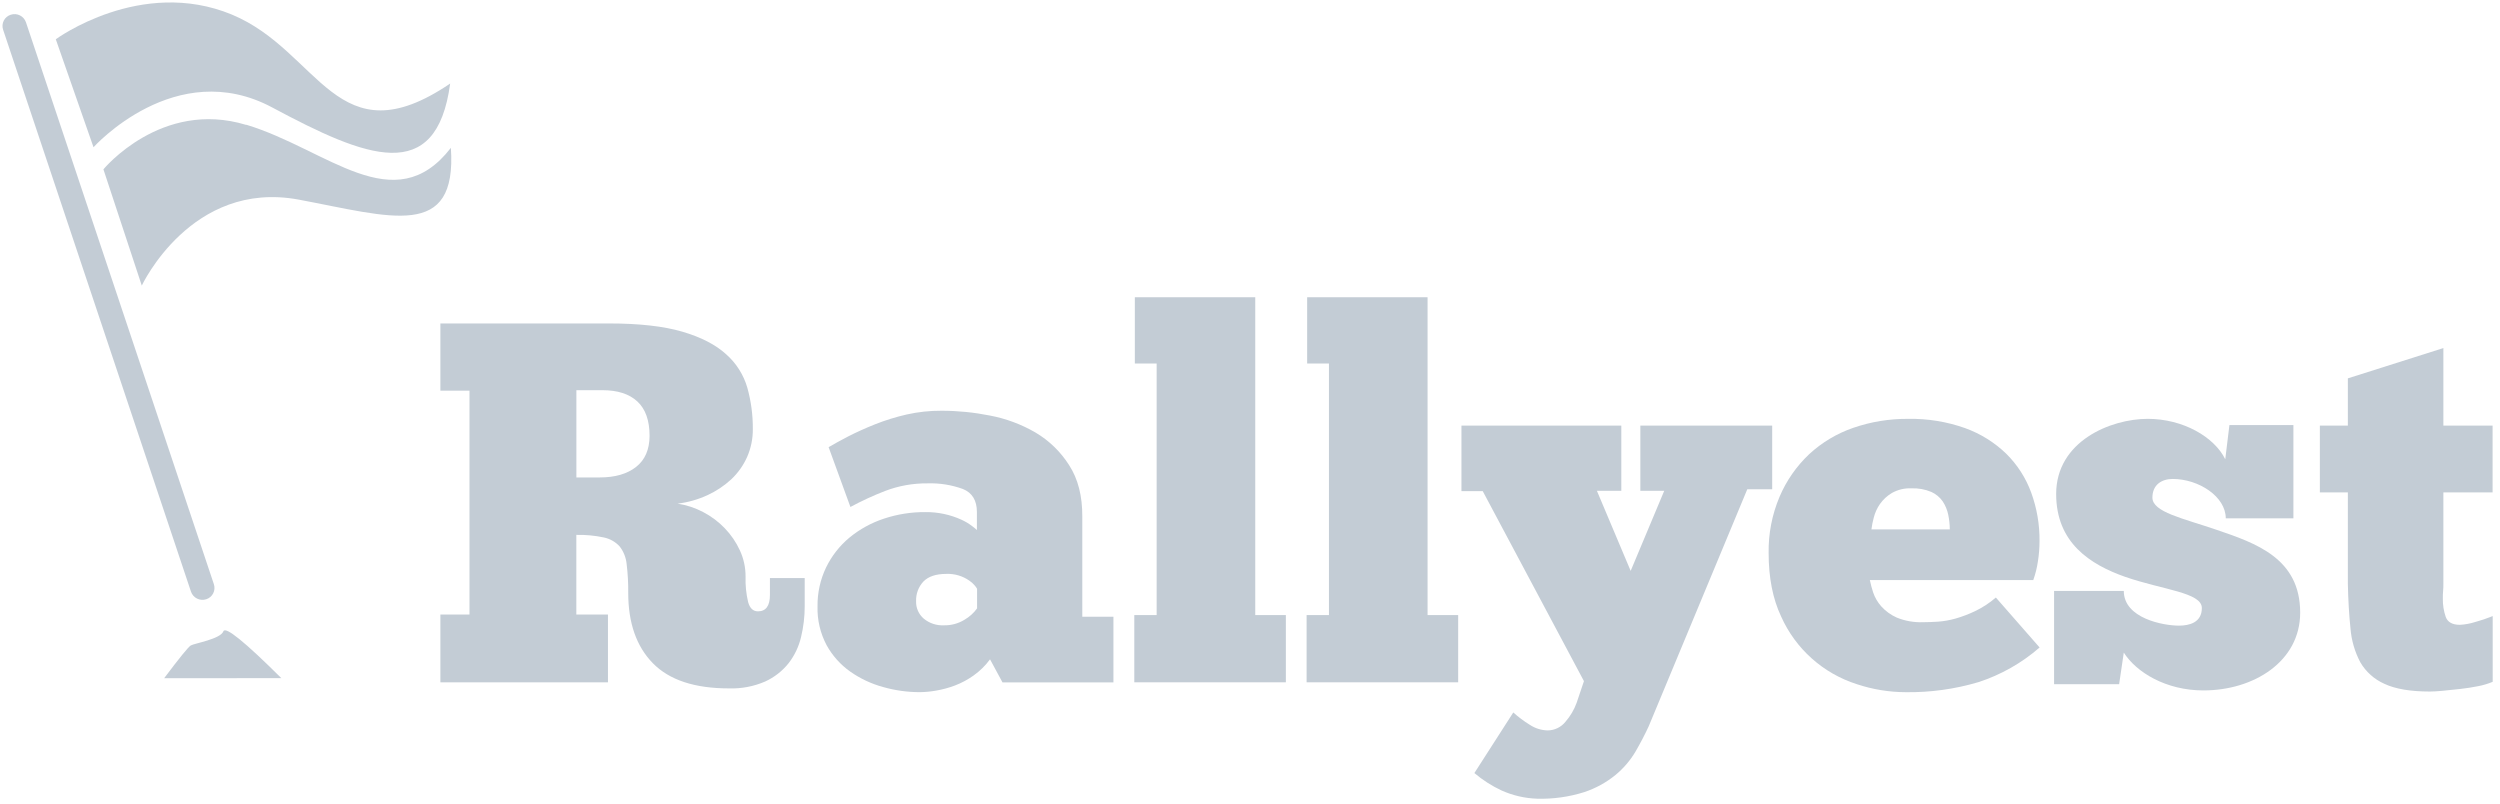
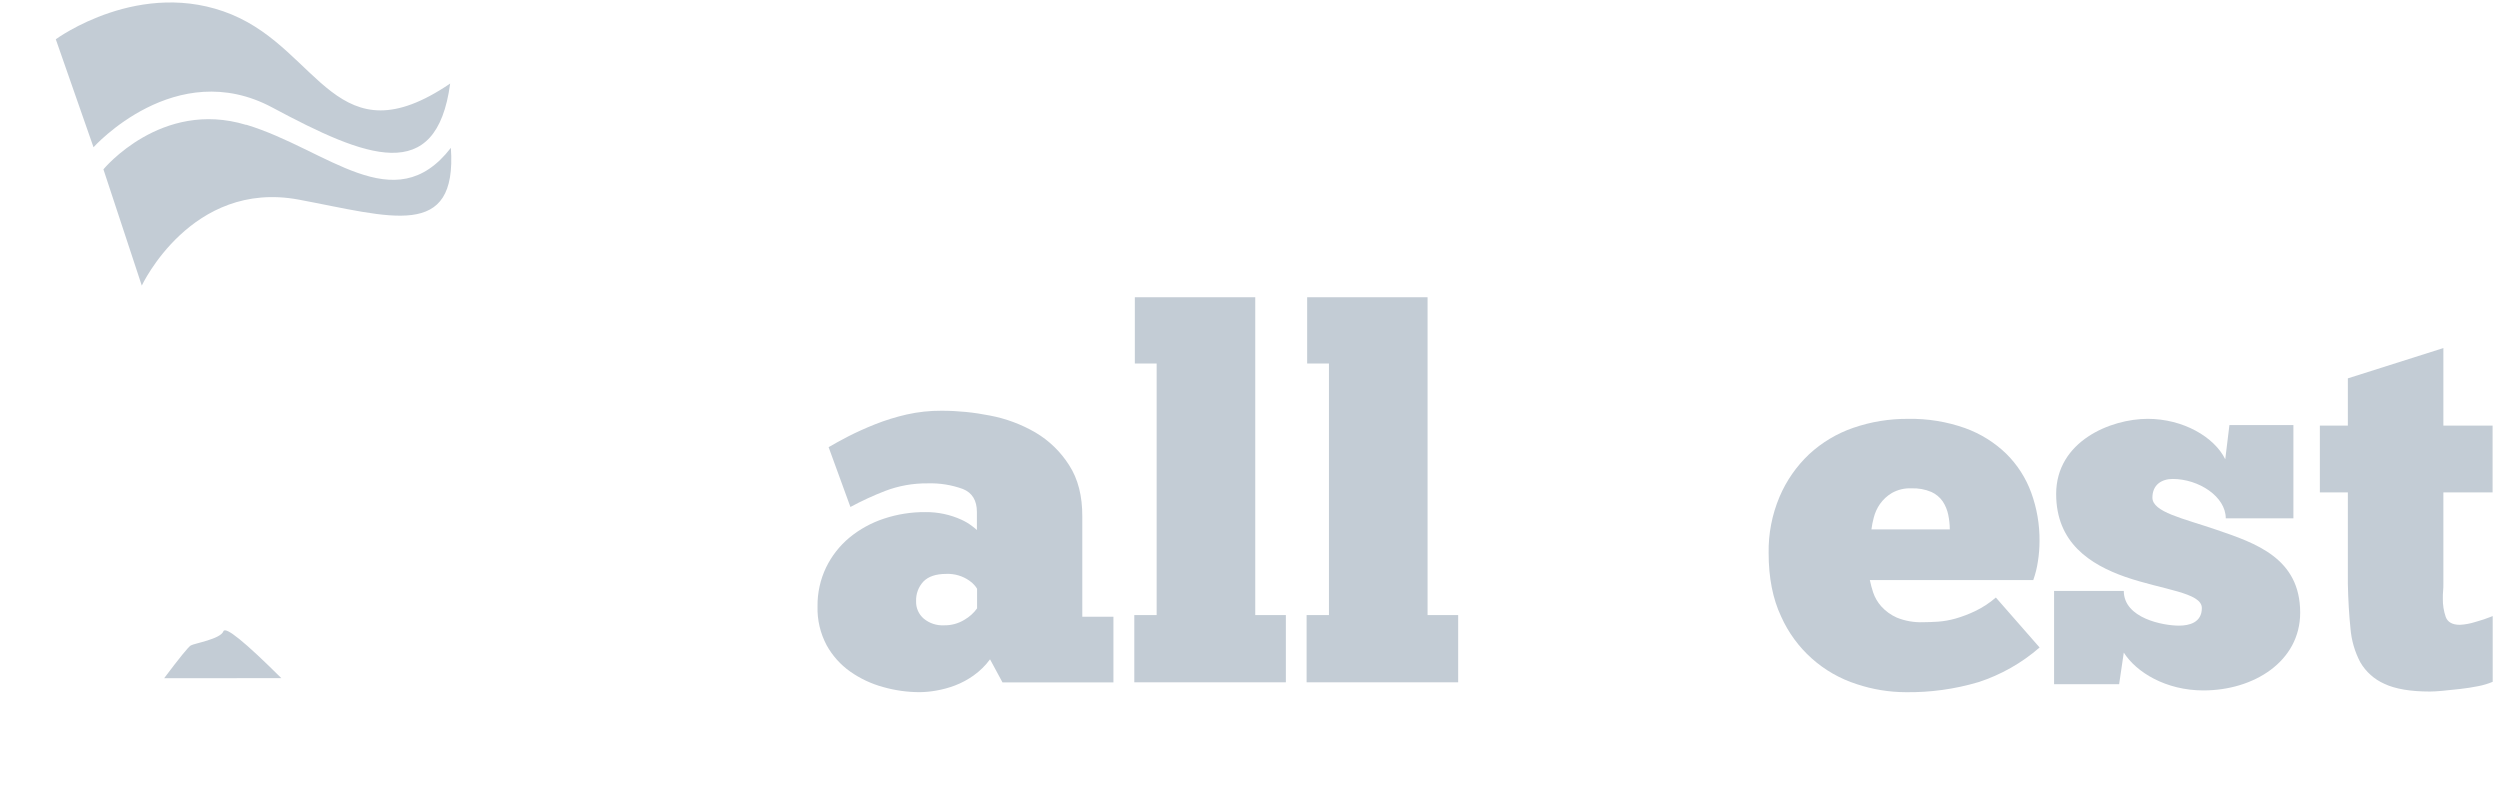
<svg xmlns="http://www.w3.org/2000/svg" width="168px" height="54px" viewBox="0 0 168 54">
  <title>rallyest inactive</title>
  <desc>Created with Sketch.</desc>
  <g id="Page-1" stroke="none" stroke-width="1" fill="none" fill-rule="evenodd">
    <g id="logos" transform="translate(-164, -2129)" fill="#C3CCD5" fill-rule="nonzero">
      <g id="rallyest" transform="translate(120, 2096)">
        <g id="rallyest-inactive" transform="translate(44, 33)">
-           <path d="M29.594,21.736 L40.93,21.736 C42.951,21.736 44.591,21.92 45.849,22.288 C47.107,22.656 48.089,23.162 48.795,23.805 C49.478,24.407 49.974,25.191 50.224,26.066 C50.474,26.969 50.597,27.903 50.59,28.841 C50.595,29.482 50.465,30.117 50.208,30.705 C49.956,31.271 49.595,31.781 49.145,32.207 C48.67,32.645 48.128,33.006 47.54,33.276 C46.905,33.569 46.228,33.761 45.534,33.845 C46.137,33.937 46.721,34.13 47.26,34.415 C47.798,34.696 48.287,35.063 48.707,35.501 C49.125,35.935 49.467,36.436 49.719,36.983 C49.974,37.535 50.105,38.135 50.102,38.742 C50.084,39.32 50.141,39.897 50.274,40.46 C50.389,40.875 50.61,41.082 50.936,41.082 C51.47,41.082 51.739,40.713 51.739,39.983 L51.739,38.844 L54.076,38.844 L54.076,40.739 C54.077,41.437 53.995,42.132 53.831,42.81 C53.681,43.45 53.395,44.05 52.993,44.569 C52.573,45.095 52.035,45.515 51.423,45.796 C50.654,46.13 49.82,46.288 48.982,46.26 C46.68,46.26 44.977,45.697 43.873,44.569 C42.769,43.442 42.217,41.867 42.217,39.844 C42.224,39.198 42.189,38.552 42.111,37.911 C42.071,37.478 41.908,37.066 41.642,36.722 C41.36,36.413 40.987,36.201 40.577,36.117 C39.97,35.988 39.349,35.931 38.729,35.945 L38.729,41.295 L40.855,41.295 L40.855,45.851 L29.594,45.851 L29.594,41.295 L31.549,41.295 L31.549,26.255 L29.594,26.255 L29.594,21.736 Z M38.733,26.22 L38.733,32.084 L40.301,32.084 C41.33,32.084 42.145,31.849 42.744,31.378 C43.344,30.908 43.646,30.212 43.651,29.292 C43.651,28.255 43.377,27.484 42.83,26.978 C42.286,26.475 41.507,26.22 40.475,26.22 L38.733,26.22 Z" id="Shape" />
          <path d="M55.683,30.05 C56.032,29.843 56.473,29.602 57.006,29.324 C57.542,29.05 58.14,28.779 58.803,28.513 C59.495,28.239 60.206,28.019 60.931,27.853 C61.703,27.68 62.493,27.596 63.284,27.601 C64.374,27.603 65.461,27.712 66.53,27.926 C67.605,28.13 68.638,28.515 69.584,29.065 C70.503,29.608 71.279,30.362 71.848,31.264 C72.444,32.185 72.738,33.335 72.73,34.714 L72.73,41.443 L74.823,41.443 L74.823,45.858 L67.368,45.858 L66.53,44.306 C66.223,44.724 65.851,45.091 65.427,45.392 C65.04,45.669 64.618,45.895 64.173,46.065 C63.76,46.221 63.333,46.336 62.898,46.41 C62.541,46.474 62.18,46.508 61.818,46.513 C60.98,46.514 60.147,46.397 59.341,46.168 C58.552,45.952 57.806,45.602 57.136,45.132 C56.48,44.668 55.937,44.061 55.549,43.358 C55.123,42.556 54.912,41.657 54.938,40.75 C54.925,39.844 55.122,38.948 55.514,38.131 C55.888,37.36 56.422,36.677 57.081,36.128 C57.769,35.563 58.555,35.131 59.401,34.853 C60.301,34.554 61.244,34.405 62.193,34.413 C63.029,34.405 63.858,34.581 64.618,34.929 C64.865,35.042 65.099,35.181 65.315,35.345 C65.491,35.481 65.602,35.565 65.648,35.62 L65.648,34.413 C65.648,33.63 65.333,33.113 64.706,32.86 C63.947,32.585 63.142,32.456 62.334,32.482 C61.354,32.472 60.382,32.646 59.467,32.997 C58.673,33.306 57.898,33.664 57.148,34.068 L55.683,30.05 Z M63.427,42.021 C63.919,42.033 64.403,41.902 64.821,41.643 C65.151,41.451 65.436,41.193 65.659,40.884 L65.659,39.565 C65.614,39.487 65.561,39.413 65.502,39.345 C65.397,39.218 65.274,39.108 65.136,39.017 C64.685,38.702 64.143,38.544 63.593,38.566 C62.894,38.566 62.384,38.738 62.049,39.083 C61.718,39.441 61.543,39.916 61.562,40.403 C61.546,40.853 61.738,41.285 62.082,41.577 C62.46,41.887 62.939,42.045 63.427,42.021 Z" id="Shape" />
          <polygon id="Path" points="86.41 45.851 76.225 45.851 76.225 41.333 77.727 41.333 77.727 24.428 76.261 24.428 76.261 19.975 84.353 19.975 84.353 41.333 86.41 41.333" />
          <polygon id="Path" points="97.989 45.851 87.804 45.851 87.804 41.333 89.306 41.333 89.306 24.428 87.841 24.428 87.841 19.975 95.932 19.975 95.932 41.333 97.989 41.333" />
-           <path d="M111.836,32.983 L110.231,32.983 L110.231,28.601 L119.091,28.601 L119.091,32.88 L117.417,32.88 L110.789,48.816 C110.533,49.368 110.239,49.932 109.907,50.506 C109.553,51.103 109.098,51.634 108.564,52.076 C107.937,52.587 107.222,52.979 106.454,53.233 C105.434,53.554 104.368,53.702 103.299,53.673 C102.473,53.646 101.661,53.458 100.908,53.121 C100.248,52.814 99.633,52.42 99.078,51.949 L101.693,47.877 C102.035,48.185 102.404,48.462 102.796,48.703 C103.152,48.941 103.569,49.073 103.998,49.084 C104.468,49.082 104.912,48.866 105.204,48.497 C105.53,48.121 105.785,47.689 105.953,47.221 L106.441,45.772 L99.64,33.005 L98.209,33.005 L98.209,28.601 L108.952,28.601 L108.952,32.983 L107.312,32.983 L109.581,38.364 L111.836,32.983 Z" id="Path" />
          <path d="M137.061,43.511 C135.86,44.557 134.46,45.35 132.944,45.842 C131.359,46.311 129.713,46.538 128.06,46.515 C126.945,46.511 125.839,46.329 124.781,45.978 C122.51,45.254 120.658,43.597 119.69,41.425 C119.131,40.242 118.852,38.821 118.852,37.163 C118.831,35.868 119.08,34.582 119.584,33.388 C120.041,32.309 120.717,31.336 121.568,30.529 C122.422,29.738 123.432,29.132 124.534,28.752 C125.722,28.341 126.972,28.137 128.23,28.148 C129.53,28.124 130.825,28.334 132.051,28.768 C133.087,29.141 134.032,29.729 134.823,30.494 C135.566,31.229 136.137,32.119 136.496,33.1 C136.877,34.144 137.067,35.249 137.056,36.361 C137.056,36.816 137.02,37.271 136.948,37.722 C136.886,38.151 136.781,38.573 136.635,38.982 L125.654,38.982 C125.712,39.262 125.785,39.539 125.875,39.811 C125.991,40.153 126.175,40.469 126.415,40.741 C126.706,41.065 127.063,41.325 127.462,41.502 C128.026,41.73 128.632,41.836 129.24,41.812 C129.542,41.812 129.872,41.798 130.234,41.776 C130.63,41.747 131.021,41.678 131.403,41.57 C131.857,41.44 132.3,41.272 132.726,41.068 C133.23,40.826 133.699,40.519 134.122,40.154 L137.061,43.511 Z M128.444,32.816 C127.987,32.796 127.534,32.904 127.136,33.128 C126.819,33.316 126.546,33.568 126.333,33.869 C126.141,34.147 125.999,34.457 125.917,34.784 C125.846,35.044 125.793,35.308 125.76,35.576 L131.026,35.576 C131.024,35.245 130.99,34.916 130.922,34.593 C130.857,34.274 130.732,33.97 130.554,33.698 C130.361,33.418 130.096,33.197 129.786,33.058 C129.362,32.88 128.904,32.798 128.444,32.816 L128.444,32.816 Z" id="Shape" />
          <path d="M138.034,45.979 L138.034,39.709 L142.719,39.709 C142.719,41.555 145.377,42.043 146.425,42.043 C147.125,42.043 147.964,41.834 147.964,40.859 C147.964,39.814 145.342,39.64 142.824,38.769 C140.447,37.933 138.174,36.47 138.174,33.196 C138.174,29.644 141.845,28.146 144.328,28.146 C146.705,28.146 148.803,29.365 149.537,30.863 L149.817,28.564 L154.117,28.564 L154.117,34.833 L149.572,34.833 C149.572,33.37 147.754,32.186 146.006,32.186 C145.272,32.186 144.642,32.569 144.642,33.44 C144.642,34.415 146.705,34.833 148.943,35.599 C151.6,36.505 154.572,37.515 154.572,41.172 C154.572,44.446 151.46,46.397 148.069,46.397 C145.551,46.397 143.558,45.178 142.719,43.854 L142.405,45.979 L138.034,45.979 Z" id="s" />
          <path d="M155.895,28.601 L157.776,28.601 L157.776,25.426 L164.195,23.39 L164.195,28.601 L167.502,28.601 L167.502,33.087 L164.195,33.087 L164.195,39.226 C164.195,39.389 164.195,39.549 164.177,39.71 C164.159,39.87 164.159,40.044 164.159,40.229 C164.152,40.644 164.217,41.058 164.351,41.451 C164.479,41.809 164.799,41.988 165.31,41.988 C165.66,41.968 166.006,41.903 166.34,41.797 C166.737,41.689 167.128,41.557 167.509,41.401 L167.509,45.818 C167.194,45.949 166.867,46.047 166.532,46.111 C166.135,46.19 165.729,46.254 165.31,46.3 C164.891,46.346 164.503,46.386 164.144,46.421 C163.784,46.456 163.498,46.471 163.288,46.471 C161.984,46.471 160.967,46.299 160.237,45.955 C159.556,45.655 158.988,45.149 158.614,44.508 C158.24,43.801 158.015,43.026 157.952,42.23 C157.858,41.333 157.799,40.331 157.776,39.226 L157.776,33.087 L155.895,33.087 L155.895,28.601 Z" id="Path" />
          <path d="M15.592,0.983 C9.455,-1.559 3.749,2.639 3.749,2.639 L6.284,9.895 C6.284,9.895 11.795,3.738 18.302,7.226 C24.612,10.603 29.327,12.503 30.251,5.614 C22.621,10.79 21.497,3.432 15.587,0.983" id="Path" />
          <path d="M16.538,8.391 C10.831,6.658 6.95,11.379 6.95,11.379 L9.528,19.192 C9.528,19.192 12.853,12.074 20.066,13.413 C26.297,14.579 30.725,16.162 30.299,9.935 C26.498,14.847 22.004,10.036 16.557,8.384" id="Path" />
-           <path d="M14.375,39.266 C14.44,39.467 14.423,39.687 14.325,39.876 C14.228,40.064 14.059,40.207 13.856,40.271 C13.434,40.407 12.98,40.181 12.835,39.763 L0.207,1.992 C0.141,1.791 0.158,1.572 0.255,1.383 C0.352,1.195 0.521,1.053 0.723,0.99 C1.146,0.851 1.601,1.078 1.744,1.497 L14.375,39.266 Z" id="Path" />
          <path d="M18.906,45.572 C16.445,43.123 15.147,42.073 15.012,42.423 C14.818,42.947 13.065,43.23 12.82,43.375 C12.658,43.471 12.062,44.204 11.032,45.574 L18.906,45.572 Z" id="Path" />
        </g>
      </g>
    </g>
  </g>
</svg>